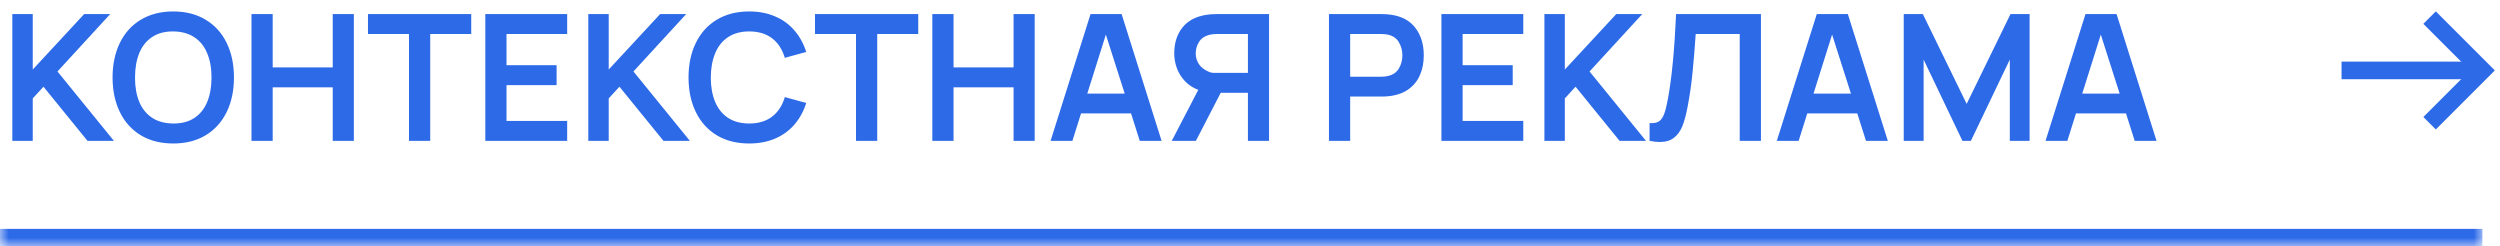
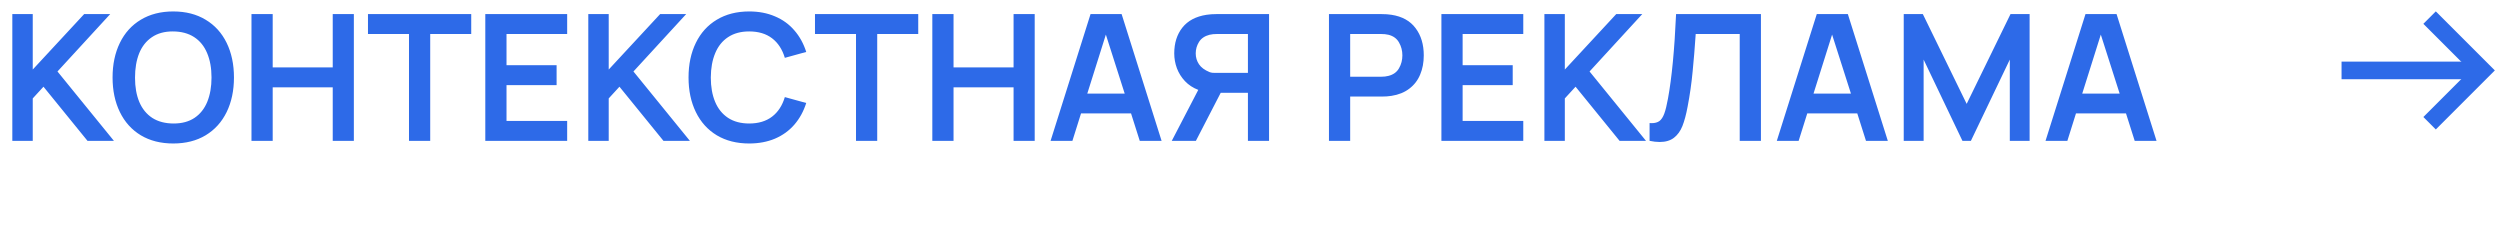
<svg xmlns="http://www.w3.org/2000/svg" width="142" height="14" viewBox="0 0 142 14" fill="none">
  <mask id="path-1-inside-1_1305_3654" fill="white">
-     <path d="M0 1H141V14H0V1Z" />
-   </mask>
-   <path d="M141 13H0V15H141V13Z" fill="#2D6AE8" mask="url(#path-1-inside-1_1305_3654)" />
+     </mask>
  <path d="M6.47 8H4.97L2.47 4.925L1.86 5.59V8H0.7V0.8H1.86V3.95L4.78 0.8H6.26L3.265 4.06L6.47 8ZM9.839 8.15C9.132 8.15 8.519 7.995 7.999 7.685C7.482 7.372 7.085 6.932 6.809 6.365C6.532 5.798 6.394 5.143 6.394 4.4C6.394 3.657 6.532 3.002 6.809 2.435C7.085 1.868 7.482 1.43 7.999 1.12C8.519 0.807 9.132 0.65 9.839 0.65C10.549 0.65 11.162 0.807 11.679 1.12C12.199 1.43 12.597 1.868 12.874 2.435C13.15 3.002 13.289 3.657 13.289 4.4C13.289 5.143 13.15 5.798 12.874 6.365C12.597 6.932 12.199 7.372 11.679 7.685C11.162 7.995 10.549 8.15 9.839 8.15ZM9.869 7.015C10.335 7.015 10.729 6.908 11.049 6.695C11.372 6.478 11.614 6.173 11.774 5.78C11.934 5.387 12.014 4.927 12.014 4.4C12.014 3.867 11.93 3.405 11.764 3.015C11.6 2.622 11.354 2.318 11.024 2.105C10.694 1.892 10.289 1.785 9.809 1.785C9.339 1.785 8.944 1.895 8.624 2.115C8.304 2.332 8.064 2.637 7.904 3.03C7.747 3.423 7.669 3.885 7.669 4.415C7.669 4.945 7.75 5.405 7.914 5.795C8.08 6.185 8.327 6.487 8.654 6.7C8.984 6.91 9.389 7.015 9.869 7.015ZM15.489 8H14.284V0.8H15.489V3.83H18.899V0.8H20.099V8H18.899V4.96H15.489V8ZM24.436 8H23.231V1.93H20.901V0.8H26.766V1.93H24.436V8ZM32.215 8H27.565V0.8H32.215V1.93H28.77V3.705H31.615V4.835H28.77V6.87H32.215V8ZM39.185 8H37.685L35.185 4.925L34.575 5.59V8H33.415V0.8H34.575V3.95L37.495 0.8H38.975L35.98 4.06L39.185 8ZM42.554 8.15C41.847 8.15 41.234 7.995 40.714 7.685C40.197 7.372 39.8 6.932 39.524 6.365C39.247 5.798 39.109 5.143 39.109 4.4C39.109 3.657 39.247 3.002 39.524 2.435C39.8 1.868 40.197 1.43 40.714 1.12C41.234 0.807 41.847 0.65 42.554 0.65C43.097 0.65 43.585 0.743 44.019 0.93C44.455 1.113 44.822 1.378 45.119 1.725C45.419 2.068 45.644 2.477 45.794 2.95L44.579 3.285C44.435 2.805 44.194 2.435 43.854 2.175C43.514 1.915 43.08 1.785 42.554 1.785C42.08 1.785 41.68 1.893 41.354 2.11C41.03 2.323 40.787 2.627 40.624 3.02C40.46 3.41 40.377 3.87 40.374 4.4C40.374 4.93 40.455 5.392 40.619 5.785C40.782 6.175 41.027 6.478 41.354 6.695C41.68 6.908 42.08 7.015 42.554 7.015C43.08 7.015 43.514 6.885 43.854 6.625C44.194 6.365 44.435 5.995 44.579 5.515L45.794 5.85C45.644 6.323 45.419 6.733 45.119 7.08C44.822 7.423 44.455 7.688 44.019 7.875C43.585 8.058 43.097 8.15 42.554 8.15ZM49.826 8H48.621V1.93H46.291V0.8H52.156V1.93H49.826V8ZM54.161 8H52.956V0.8H54.161V3.83H57.571V0.8H58.771V8H57.571V4.96H54.161V8ZM65.978 8H64.738L64.243 6.44H61.403L60.913 8H59.673L61.943 0.8H63.708L65.978 8ZM62.813 1.965L61.758 5.315H63.883L62.813 1.965ZM72.082 0.8V8H70.882V5.27H69.337L67.927 8H66.557L68.062 5.105C67.765 4.992 67.513 4.827 67.307 4.61C67.103 4.393 66.95 4.148 66.847 3.875C66.747 3.602 66.697 3.322 66.697 3.035C66.697 2.448 66.85 1.96 67.157 1.57C67.467 1.177 67.925 0.933 68.532 0.84C68.702 0.813 68.893 0.8 69.107 0.8H72.082ZM70.882 4.14V1.93H69.157C68.977 1.93 68.825 1.945 68.702 1.975C68.428 2.045 68.228 2.182 68.102 2.385C67.978 2.585 67.917 2.802 67.917 3.035C67.917 3.258 67.978 3.463 68.102 3.65C68.225 3.833 68.425 3.982 68.702 4.095C68.755 4.115 68.812 4.128 68.872 4.135C68.935 4.138 68.993 4.14 69.047 4.14C69.103 4.14 69.14 4.14 69.157 4.14H70.882ZM75.485 8V0.8H78.46C78.68 0.8 78.872 0.813 79.035 0.84C79.642 0.933 80.099 1.187 80.405 1.6C80.715 2.01 80.87 2.525 80.87 3.145C80.87 3.548 80.802 3.912 80.665 4.235C80.532 4.558 80.327 4.825 80.05 5.035C79.777 5.245 79.439 5.382 79.035 5.445C78.872 5.472 78.68 5.485 78.46 5.485H76.69V8H75.485ZM78.41 4.36C78.597 4.36 78.749 4.343 78.865 4.31C79.142 4.24 79.342 4.095 79.465 3.875C79.592 3.655 79.655 3.412 79.655 3.145C79.655 2.878 79.592 2.635 79.465 2.415C79.342 2.192 79.142 2.045 78.865 1.975C78.745 1.945 78.594 1.93 78.41 1.93H76.69V4.36H78.41ZM86.522 8H81.872V0.8H86.522V1.93H83.077V3.705H85.922V4.835H83.077V6.87H86.522V8ZM93.492 8H91.992L89.492 4.925L88.882 5.59V8H87.722V0.8H88.882V3.95L91.802 0.8H93.281L90.287 4.06L93.492 8ZM93.696 6.99C93.726 6.993 93.766 6.995 93.816 6.995C93.999 6.995 94.146 6.955 94.256 6.875C94.366 6.792 94.458 6.652 94.531 6.455C94.604 6.258 94.674 5.973 94.741 5.6C94.958 4.423 95.111 2.823 95.201 0.8H100.021V8H98.816V1.93H96.316C96.266 2.68 96.208 3.392 96.141 4.065C96.078 4.735 95.983 5.4 95.856 6.06C95.773 6.507 95.674 6.873 95.561 7.16C95.448 7.443 95.288 7.665 95.081 7.825C94.874 7.985 94.604 8.065 94.271 8.065C94.094 8.065 93.903 8.043 93.696 8V6.99ZM107.228 8H105.988L105.493 6.44H102.653L102.163 8H100.923L103.193 0.8H104.958L107.228 8ZM104.063 1.965L103.008 5.315H105.133L104.063 1.965ZM109.262 8H108.132V0.8H109.217L111.707 5.9L114.197 0.8H115.282V8H114.157V3.385L111.947 8H111.467L109.262 3.385V8ZM122.491 8H121.251L120.756 6.44H117.916L117.426 8H116.186L118.456 0.8H120.221L122.491 8ZM119.326 1.965L118.271 5.315H120.396L119.326 1.965Z" fill="#2D6AE8" />
  <path d="M133 4H141" stroke="#2D6AE8" />
  <path d="M138 7L141 4L138 1" stroke="#2D6AE8" />
</svg>